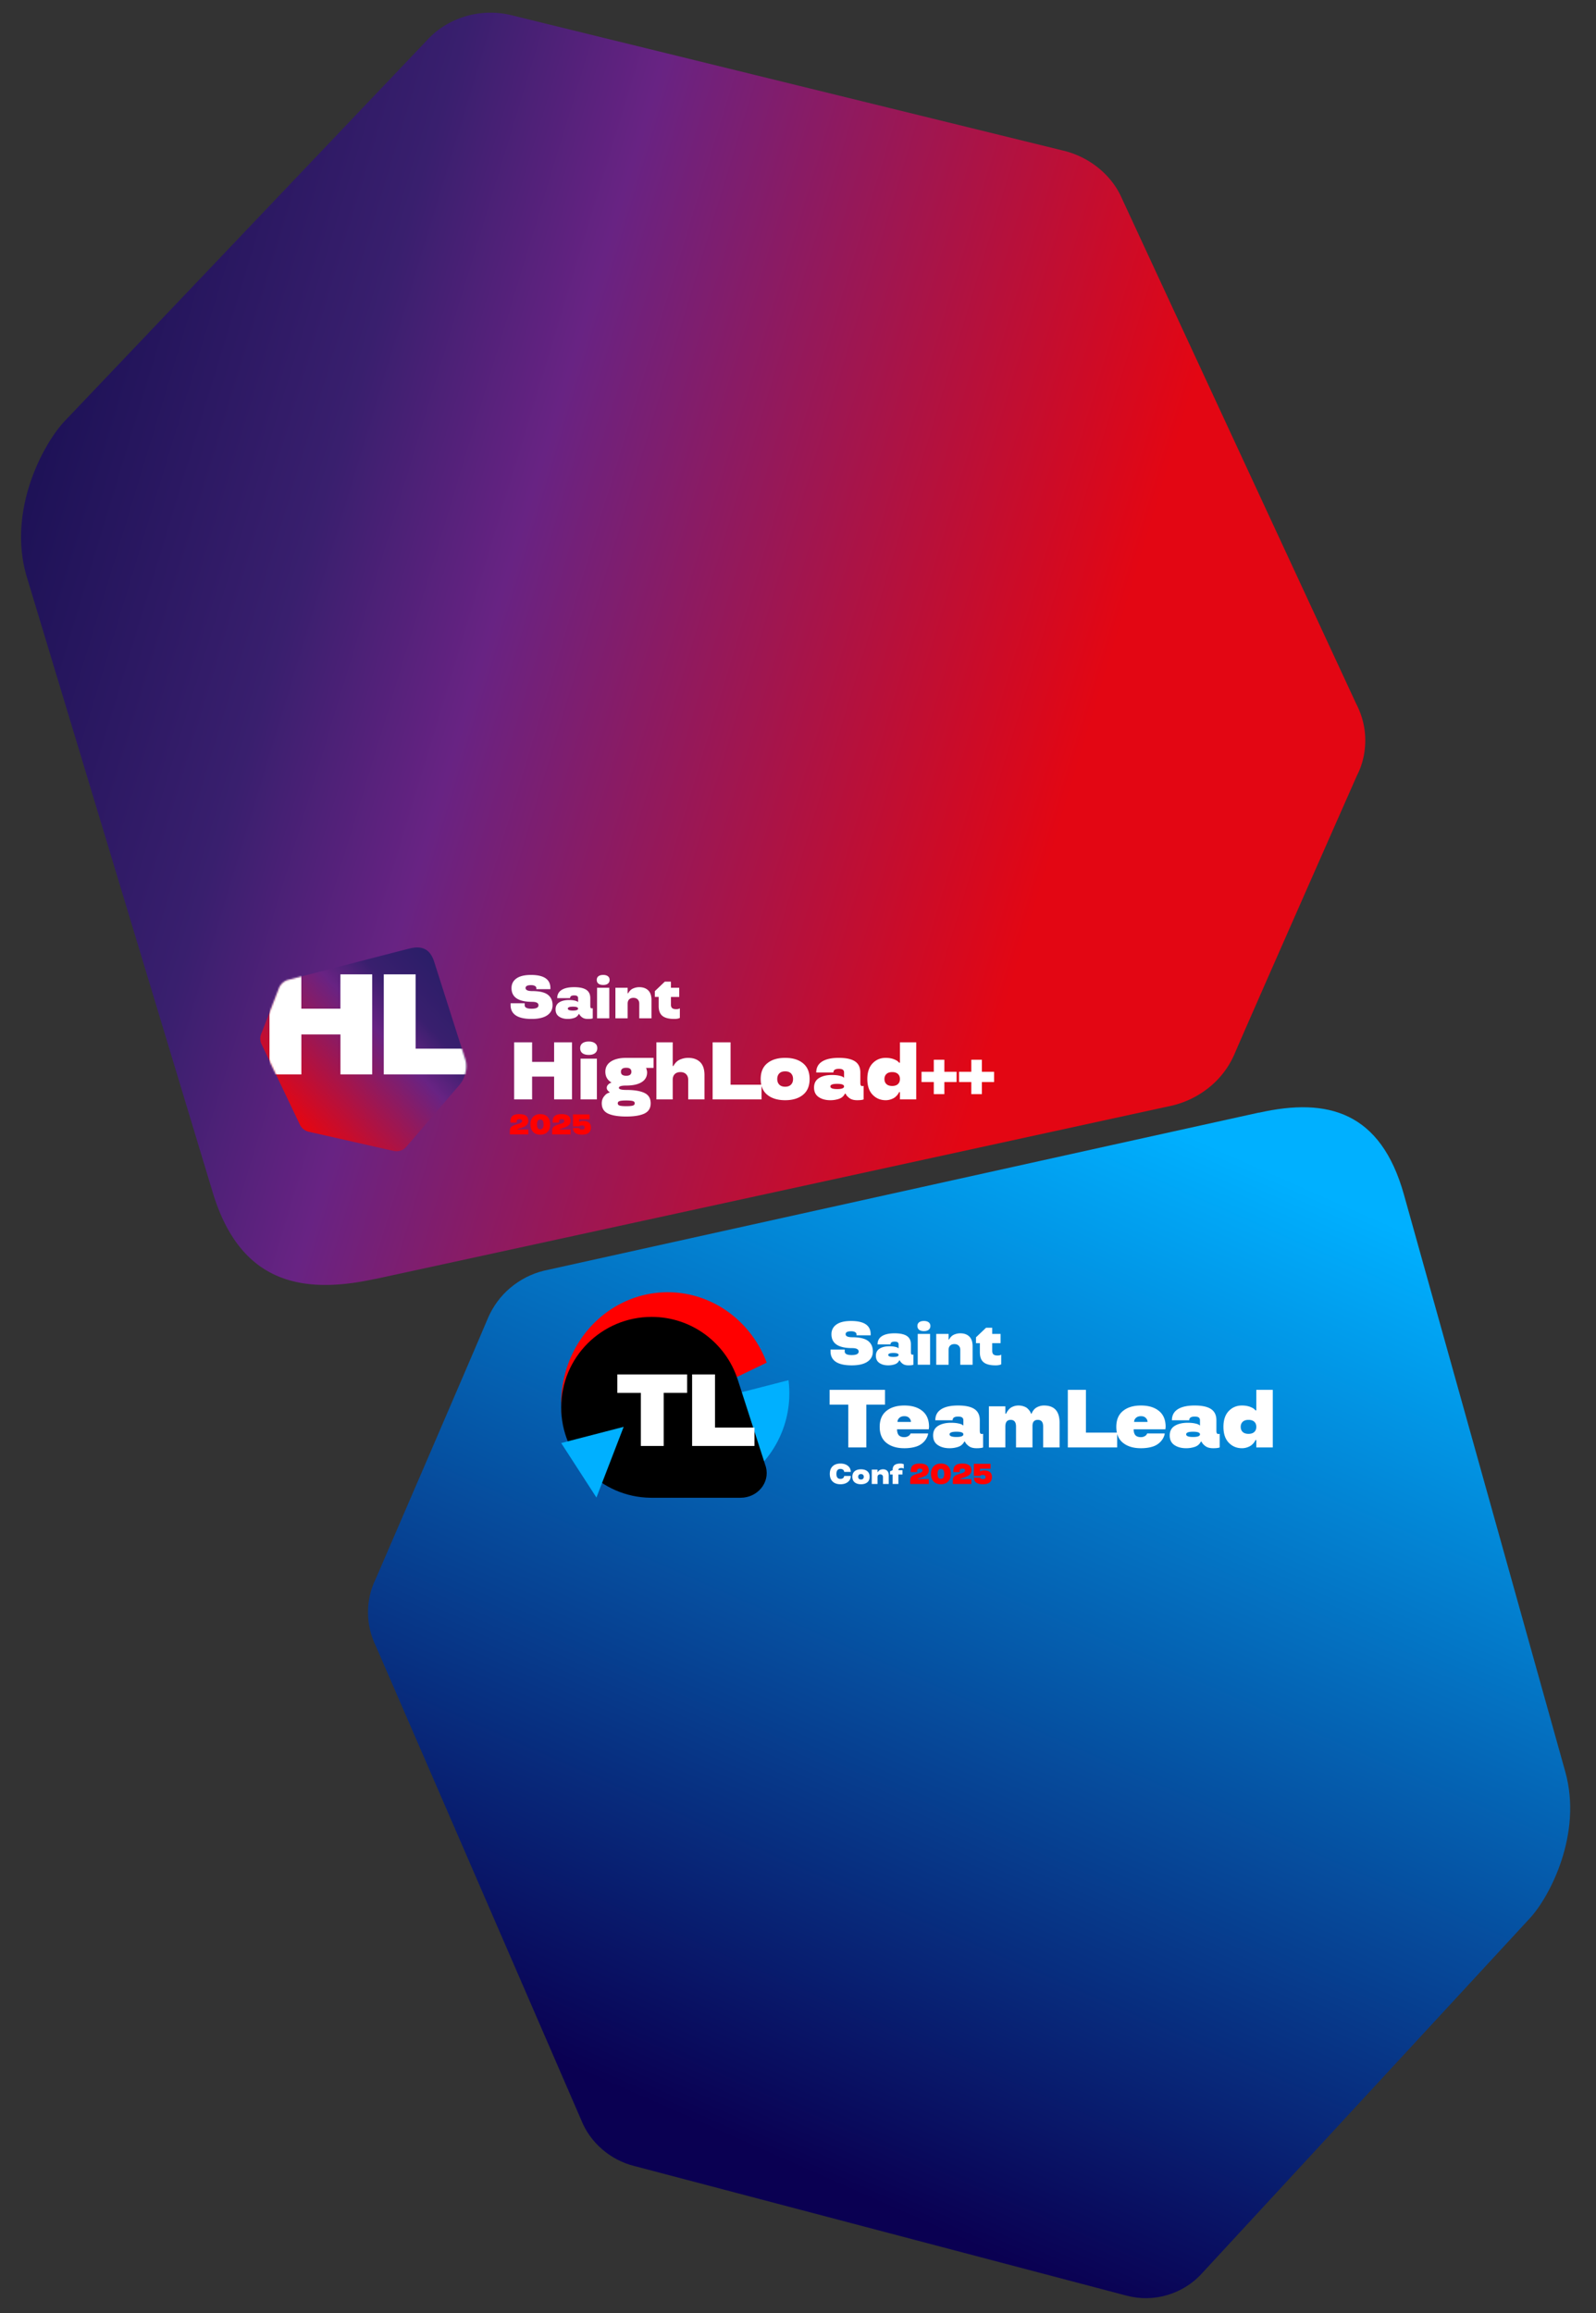
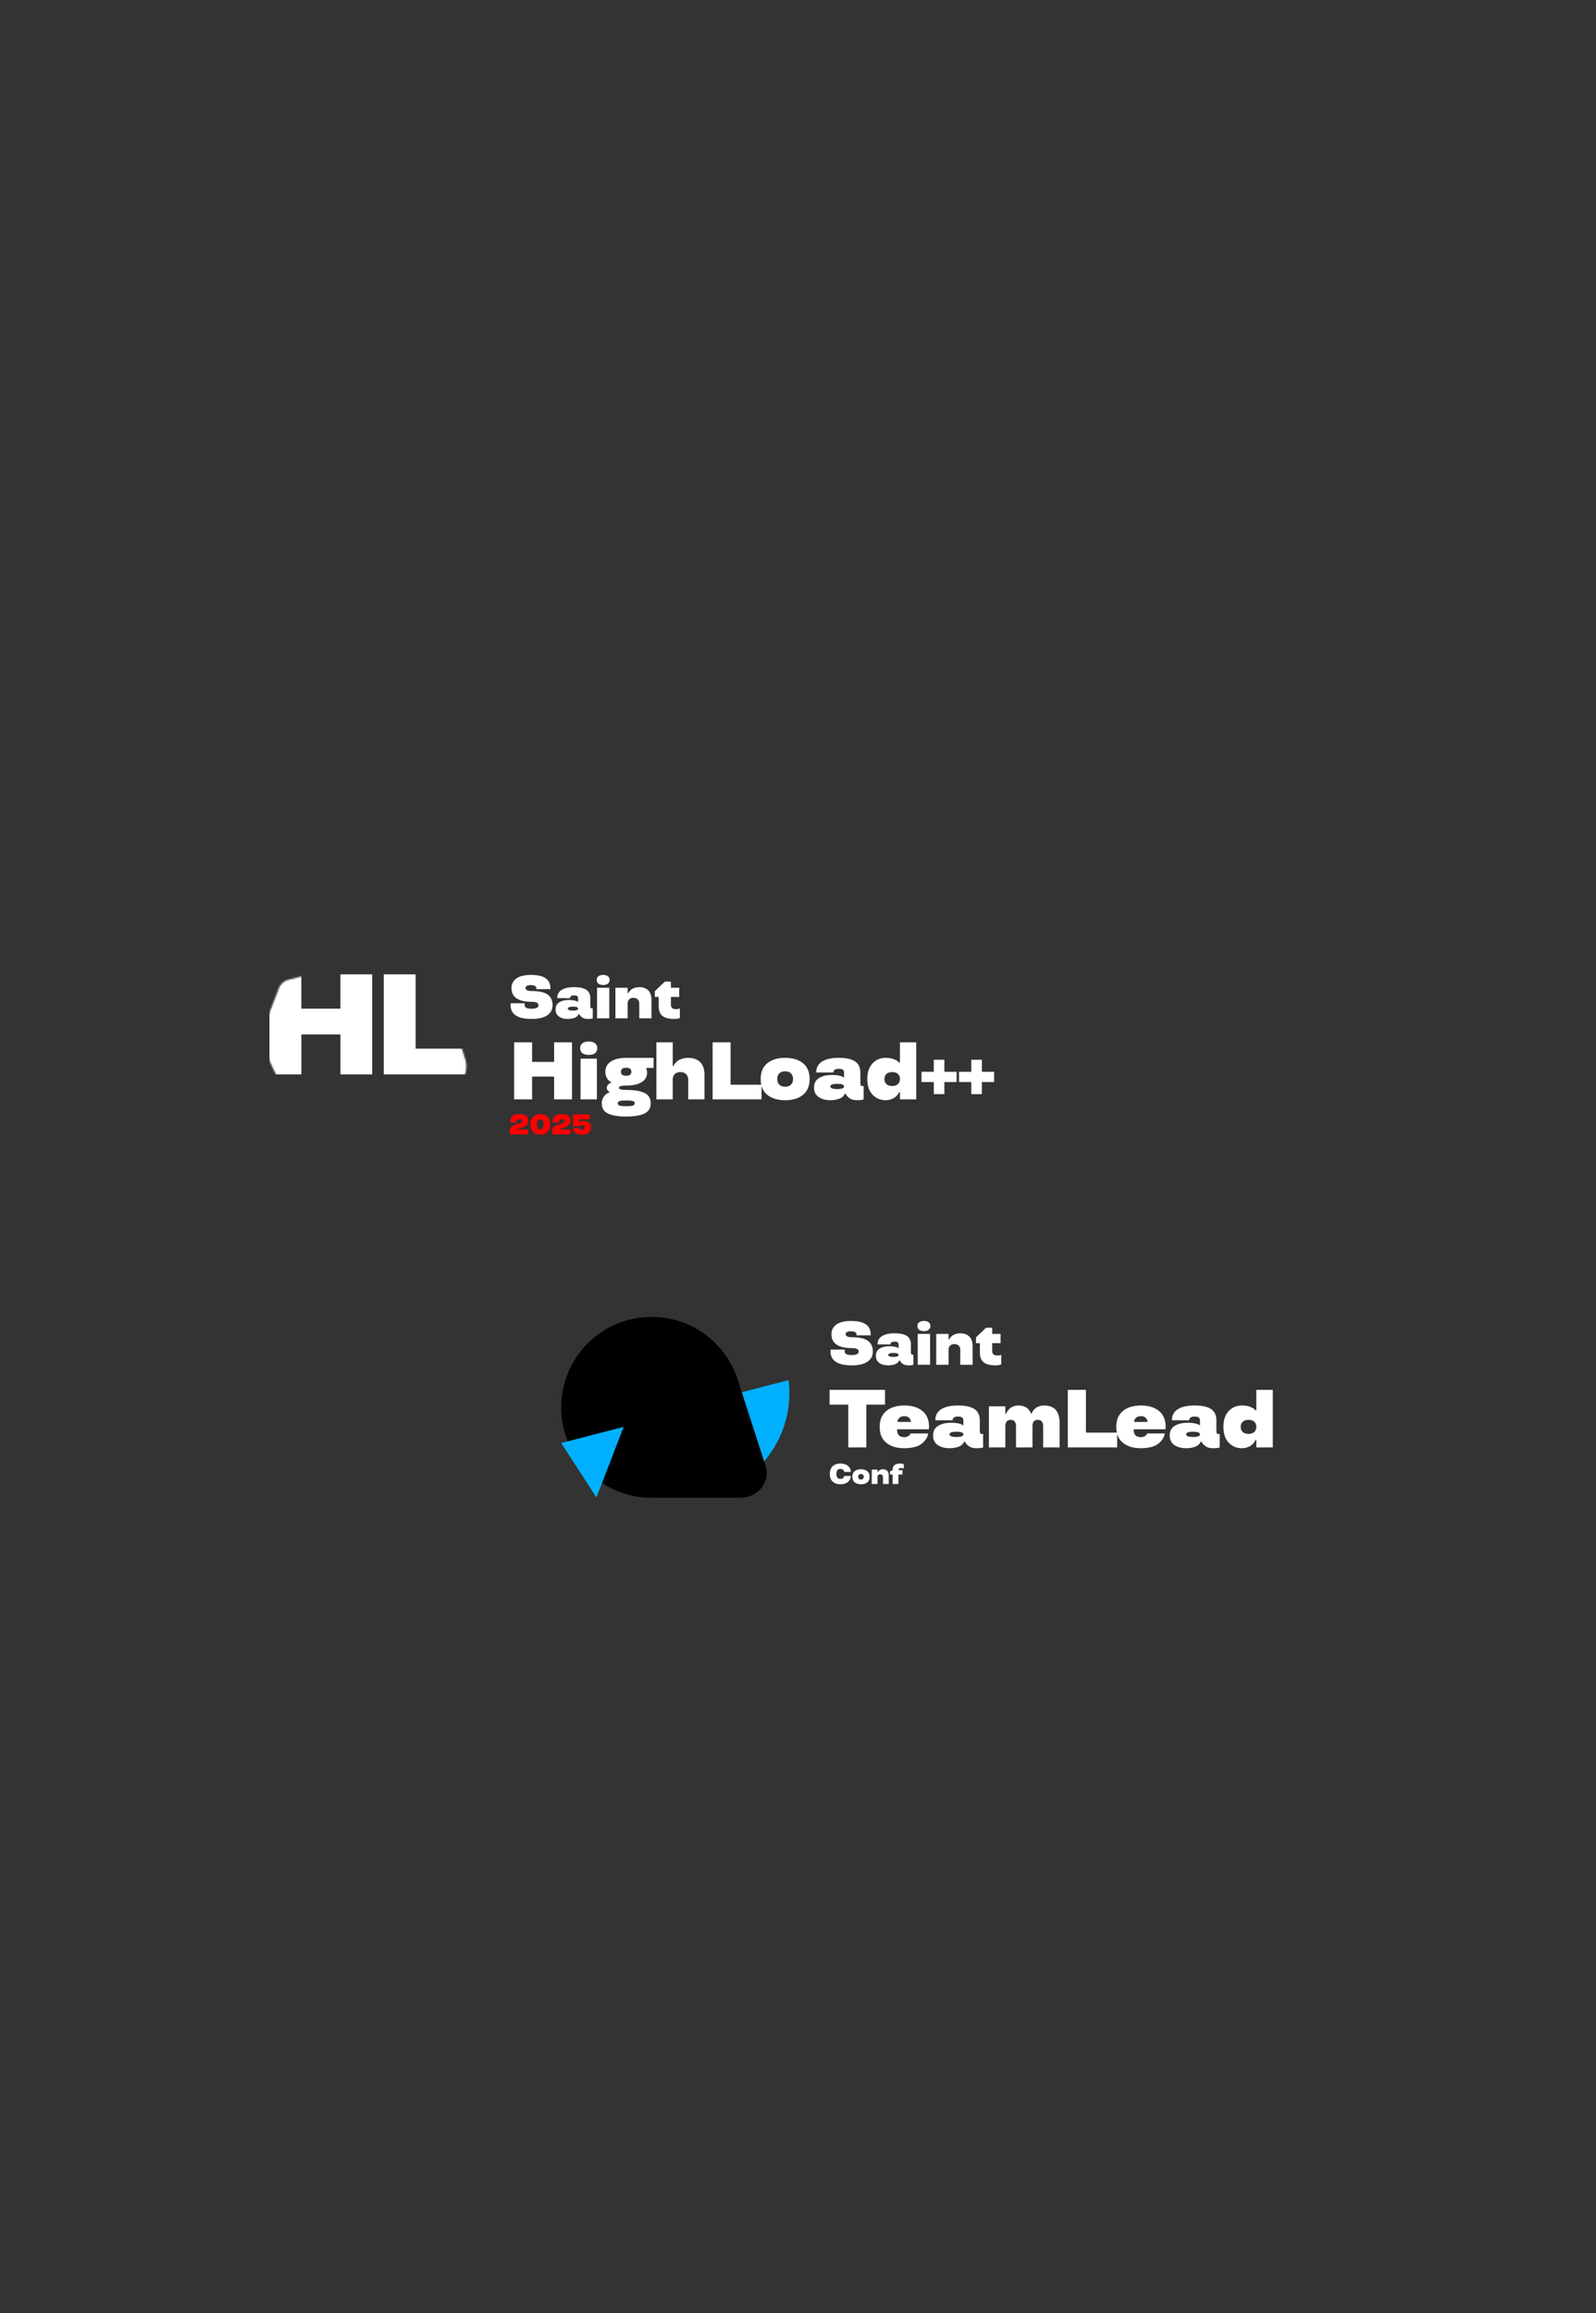
<svg xmlns="http://www.w3.org/2000/svg" width="1004" height="1455" fill="none">
  <rect width="100%" height="100%" fill="#333333" stroke="none" />
-   <path d="M236.21 804.518c72.417-15.625 476.541-103.723 501.225-109.07 8.67-2.08 16.581-6.038 23.4-11.574 6.818-5.536 12.053-12.508 15.524-20.304 8.877-20.798 70.003-159.294 77.296-175.804 3.612-7.017 5.297-14.862 5.196-22.757-.1-7.895-2.157-15.535-5.856-22.601L705.886 125.112c-3.198-7.517-8.37-14.16-14.881-19.448a55.869 55.869 0 00-22.433-10.992L322.172 9.67c-9.679-2.436-19.757-2.252-29.26.579-9.504 2.83-17.937 8.011-24.479 15.257L40.671 264.9c-13.4 14.173-36.371 56.397-23.75 98.22l116.861 386.863c16.779 55.556 54.037 65.103 102.103 54.526l.325.009z" fill="url(#paint0_linear_2011_575)" />
-   <path d="M791.907 699.892c-64.983 14.244-427.627 94.581-449.778 99.457-7.781 1.901-14.898 5.566-21.05 10.715-6.152 5.148-10.897 11.652-14.07 18.935-8.12 19.435-63.997 148.842-70.664 164.267-3.291 6.555-4.865 13.894-4.84 21.294.026 7.39 1.806 14.56 5.06 21.2l129.149 298.03c2.803 7.06 7.381 13.31 13.168 18.3 5.788 4.98 12.645 8.56 20 10.41l309.531 81.51c8.648 2.33 17.676 2.21 26.21-.39 8.534-2.6 16.129-7.4 22.047-14.16l205.938-223.02c12.117-13.2 33.035-52.63 22.075-91.88L883.192 751.533c-14.572-52.133-47.861-61.279-90.995-51.631l-.29-.01z" fill="url(#paint1_linear_2011_575)" />
  <path d="M346.244 621.585v.657h-8.846v-.657c0-.564-.294-1.014-.882-1.352-.576-.351-1.409-.526-2.498-.526-2.254 0-3.387.601-3.399 1.803 0 1.277 1.39 1.921 4.169 1.934 4.557 0 7.837.764 9.841 2.291 1.978 1.54 2.967 3.725 2.967 6.554 0 2.73-1.108 4.852-3.324 6.367-2.229 1.539-5.521 2.309-9.878 2.309-4.37 0-7.662-.732-9.878-2.197-2.204-1.477-3.306-3.637-3.306-6.479v-1.202h8.846v1.202c0 1.515 1.452 2.266 4.356 2.254 2.893 0 4.339-.726 4.339-2.179 0-1.439-1.346-2.159-4.038-2.159-8.601 0-12.914-2.874-12.939-8.62 0-2.592 1.039-4.626 3.117-6.104 2.078-1.464 5.121-2.197 9.127-2.197 8.15 0 12.226 2.767 12.226 8.301zm3.259 13.427c0-2.028.783-3.53 2.348-4.507 1.565-.964 3.605-1.446 6.122-1.446 1.264 0 2.391.107 3.38.319.952.201 1.578.426 1.878.676l.432.301v-2.46c0-.576-.188-1.008-.563-1.296-.363-.288-1.008-.432-1.935-.432-1.69 0-2.535.576-2.535 1.728h-8.094c0-2.266.908-3.982 2.723-5.146 1.828-1.177 4.463-1.765 7.906-1.765 3.456 0 6.016.557 7.681 1.671 1.665 1.114 2.498 2.861 2.498 5.24v4.807c0 .601.069 1.021.206 1.259.151.237.407.356.77.356l.564-.075v6.348c-.576.25-1.596.375-3.061.375-1.603 0-2.849-.356-3.737-1.07-.739-.576-1.252-1.139-1.54-1.69l-.113-.301h-.394c-.126.326-.357.683-.695 1.071a4.803 4.803 0 01-1.165.939c-.488.288-1.183.532-2.084.732-.889.213-1.853.319-2.892.319-2.241 0-4.088-.5-5.54-1.502-1.44-.989-2.16-2.473-2.16-4.451zm7.7-.544c0 .826 1.076 1.239 3.23 1.239 2.153 0 3.23-.413 3.23-1.239 0-.814-1.077-1.221-3.23-1.221-2.154 0-3.23.407-3.23 1.221zm18.396-13.109h7.699v19.231h-7.699v-19.231zm-.188-4.957c0-1.002.357-1.772 1.07-2.31.714-.539 1.715-.808 3.005-.808 1.239 0 2.216.276 2.93.826.713.539 1.07 1.303 1.07 2.292 0 1.014-.357 1.802-1.07 2.366-.714.551-1.691.826-2.93.826-1.29 0-2.291-.269-3.005-.807-.713-.551-1.07-1.346-1.07-2.385zm34.415 24.188h-7.681v-9.277c0-1.09-.326-1.96-.977-2.611-.651-.663-1.546-.995-2.685-.995-1.165 0-2.066.325-2.704.977-.626.638-.939 1.514-.939 2.629v9.277h-7.7v-19.231h7.7v3.456h.375c.088-.301.376-.751.864-1.352a6.465 6.465 0 011.239-1.146c.539-.363 1.24-.676 2.104-.939a9.296 9.296 0 012.723-.394c2.379 0 4.257.67 5.634 2.009 1.364 1.352 2.047 3.374 2.047 6.066v11.531zm4.536-7.7v-5.765h-2.422v-3.643l6.272-5.972h3.85v3.849h5.221v5.766h-5.221v4.732c0 1.089.269 1.859.807 2.31.539.438 1.371.657 2.498.657.914 0 1.578-.131 1.991-.394l.319-.113v6.01c-.926.438-2.097.651-3.512.638-3.405 0-5.89-.638-7.455-1.915-1.565-1.265-2.348-3.318-2.348-6.16zm-54.516 58.7h-11.267v-14.348h-13.847v14.348h-11.293v-35.907h11.293v12.32h13.847v-12.32h11.267v35.907zm5.373-25.641h10.266v25.641h-10.266v-25.641zm-.25-6.61c0-1.336.475-2.362 1.427-3.08.951-.718 2.287-1.077 4.006-1.077 1.653 0 2.955.367 3.906 1.102.952.718 1.428 1.736 1.428 3.055 0 1.352-.476 2.404-1.428 3.155-.951.734-2.253 1.102-3.906 1.102-1.719 0-3.055-.359-4.006-1.077-.952-.735-1.427-1.795-1.427-3.18zm15.839 14.823c0-2.737 1.168-4.874 3.505-6.41 2.337-1.536 5.551-2.304 9.64-2.304h17.178v6.335h-4.683c.418 1.152.626 2.079.626 2.78 0 2.704-1.152 4.766-3.455 6.185-2.321 1.419-5.542 2.128-9.666 2.128-3.071 0-4.615.476-4.632 1.427 0 .885 1.544 1.327 4.632 1.327 4.992 0 8.806.626 11.444 1.878 2.62 1.252 3.931 3.431 3.931 6.536 0 3.038-1.311 5.183-3.931 6.435-2.638 1.252-6.452 1.878-11.444 1.878-4.974 0-8.788-.618-11.443-1.853-2.637-1.252-3.956-3.405-3.956-6.46 0-1.603.426-2.98 1.277-4.132.835-1.135 1.661-1.878 2.479-2.228l1.227-.501v-.2c-.467-.217-.91-.61-1.327-1.177a2.388 2.388 0 01-.526-1.503c0-.667.242-1.285.726-1.853.484-.517.96-.893 1.427-1.126l.727-.251v-.2c-.301-.117-.735-.426-1.303-.927-.45-.4-.826-.818-1.126-1.252-.885-1.252-1.327-2.762-1.327-4.532zm17.227 21.334c.835-.25 1.252-.734 1.252-1.452s-.417-1.194-1.252-1.428c-.885-.233-2.245-.35-4.082-.35-1.869 0-3.23.117-4.081.35-.835.234-1.252.71-1.252 1.428s.417 1.202 1.252 1.452c.851.234 2.212.351 4.081.351 1.837 0 3.197-.117 4.082-.351zm-4.082-18.78c2.154 0 3.231-.843 3.231-2.529 0-1.669-1.077-2.504-3.231-2.504-2.22 0-3.33.835-3.33 2.504-.017.835.251 1.469.801 1.903.568.418 1.411.626 2.529.626zm49.217 14.874h-10.241v-12.37c0-1.452-.434-2.612-1.302-3.48-.868-.885-2.062-1.327-3.581-1.327-1.552 0-2.754.434-3.605 1.302-.835.851-1.252 2.02-1.252 3.505v12.37h-10.267v-35.907h10.267v14.874h.5c.117-.401.501-1.002 1.152-1.803a8.616 8.616 0 011.653-1.528c.718-.484 1.653-.901 2.804-1.252a12.421 12.421 0 013.631-.526c3.172 0 5.676.894 7.512 2.68 1.82 1.803 2.729 4.499 2.729 8.088v15.374zm16.415-9.24h19.481v9.24h-30.774v-35.907h11.293v26.667zm23.126 6.36c-2.788-2.253-4.182-5.567-4.182-9.94 0-4.374 1.394-7.688 4.182-9.941 2.771-2.254 6.51-3.381 11.218-3.381 4.69 0 8.421 1.127 11.192 3.381 2.788 2.253 4.182 5.567 4.182 9.941 0 4.373-1.394 7.687-4.182 9.94-2.771 2.254-6.502 3.381-11.192 3.381-4.708 0-8.447-1.127-11.218-3.381zm14.898-6.435c.852-.868 1.277-2.036 1.277-3.505 0-1.469-.425-2.646-1.277-3.531-.851-.868-2.078-1.302-3.68-1.302-1.62 0-2.855.434-3.706 1.302-.852.885-1.277 2.062-1.277 3.531 0 1.469.425 2.637 1.277 3.505.851.885 2.086 1.327 3.706 1.327 1.602 0 2.829-.442 3.68-1.327zm14.487 1.878c0-2.704 1.044-4.707 3.13-6.009 2.087-1.286 4.808-1.928 8.163-1.928 1.686 0 3.189.141 4.507.425 1.269.267 2.104.568 2.504.902l.576.4v-3.28c0-.768-.25-1.344-.751-1.728-.484-.384-1.344-.576-2.579-.576-2.254 0-3.38.768-3.38 2.304h-10.792c0-3.021 1.21-5.308 3.63-6.861 2.438-1.569 5.951-2.354 10.542-2.354 4.607 0 8.021.743 10.241 2.229 2.22 1.486 3.33 3.814 3.33 6.986v6.41c0 .801.092 1.361.276 1.678.2.317.542.476 1.027.476l.751-.101v8.464c-.768.334-2.129.501-4.082.501-2.136 0-3.797-.476-4.983-1.428-.985-.768-1.669-1.519-2.053-2.253l-.15-.401h-.526c-.167.434-.476.91-.926 1.427a6.357 6.357 0 01-1.553 1.252c-.651.384-1.577.71-2.779.977-1.185.284-2.471.426-3.856.426-2.988 0-5.451-.668-7.387-2.004-1.92-1.318-2.88-3.296-2.88-5.934zm10.267-.726c0 1.102 1.435 1.653 4.306 1.653 2.872 0 4.307-.551 4.307-1.653 0-1.085-1.435-1.628-4.307-1.628-2.871 0-4.306.543-4.306 1.628zm34.794 8.664c-3.289 0-6.035-1.152-8.238-3.456-2.204-2.303-3.306-5.592-3.306-9.865 0-4.274 1.102-7.562 3.306-9.866 2.203-2.304 4.949-3.456 8.238-3.456 1.803 0 3.422.251 4.857.752 1.419.534 2.379 1.051 2.88 1.552l.776.751h.451v-12.82h10.266v35.907h-10.266v-4.607h-.501a9.018 9.018 0 01-1.102 1.777 9.596 9.596 0 01-1.577 1.528c-.651.501-1.503.926-2.554 1.277-1.035.35-2.112.526-3.23.526zm.5-16.501c-.851.784-1.277 1.844-1.277 3.18 0 1.335.418 2.395 1.252 3.18.835.784 2.045 1.176 3.631 1.176 1.553 0 2.746-.383 3.581-1.151.851-.785 1.277-1.853 1.277-3.205 0-1.369-.426-2.438-1.277-3.206-.851-.767-2.045-1.151-3.581-1.151-1.569 0-2.771.392-3.606 1.177zm36.422 5.083v7.587h-6.66v-7.587h-7.713v-6.461h7.713v-7.587h6.66v7.587h7.687v6.461h-7.687zm23.601 0v7.587h-6.66v-7.587h-7.712v-6.461h7.712v-7.587h6.66v7.587h7.688v6.461h-7.688z" fill="#fff" />
  <path d="M332.329 713.59h-11.577v-2.515c0-.59.137-1.113.412-1.569a3.172 3.172 0 011.113-1.113c.8-.479 1.84-.894 3.12-1.245.368-.099.678-.187.929-.263a8.21 8.21 0 00.806-.306c.286-.123.514-.249.684-.377a1.68 1.68 0 00.42-.465c.111-.181.167-.376.167-.587 0-.753-.561-1.13-1.683-1.13-1.127 0-1.691.496-1.691 1.49v.666h-3.953v-.666c0-1.625.462-2.811 1.385-3.559.917-.736 2.334-1.104 4.251-1.104 1.898 0 3.312.354 4.241 1.061.929.707 1.394 1.787 1.394 3.242 0 .812-.24 1.528-.719 2.147a4.695 4.695 0 01-1.762 1.411c-.654.304-1.337.573-2.05.807-.602.192-1.186.376-1.753.552-.485.158-.727.315-.727.473h6.993v3.05zm12.117-11.008c1.092 1.163 1.639 2.738 1.639 4.724 0 1.992-.547 3.564-1.639 4.715-1.093 1.163-2.612 1.744-4.557 1.744-1.94 0-3.456-.581-4.549-1.744-1.098-1.163-1.648-2.734-1.648-4.715 0-1.98.55-3.555 1.648-4.724 1.098-1.156 2.615-1.735 4.549-1.735 1.945 0 3.464.579 4.557 1.735zm-4.557 1.622c-1.379 0-2.069 1.034-2.069 3.102 0 2.074.69 3.111 2.069 3.111 1.373 0 2.059-1.037 2.059-3.111 0-2.068-.686-3.102-2.059-3.102zm19.022 9.386h-11.577v-2.515c0-.59.137-1.113.412-1.569a3.156 3.156 0 011.113-1.113c.8-.479 1.84-.894 3.12-1.245.368-.099.678-.187.929-.263a8.21 8.21 0 00.806-.306c.286-.123.514-.249.684-.377a1.68 1.68 0 00.42-.465c.111-.181.167-.376.167-.587 0-.753-.561-1.13-1.683-1.13-1.127 0-1.691.496-1.691 1.49v.666h-3.953v-.666c0-1.625.462-2.811 1.385-3.559.917-.736 2.334-1.104 4.25-1.104 1.899 0 3.313.354 4.242 1.061.929.707 1.394 1.787 1.394 3.242 0 .812-.24 1.528-.719 2.147a4.703 4.703 0 01-1.762 1.411c-.654.304-1.338.573-2.05.807-.602.192-1.186.376-1.753.552-.485.158-.728.315-.728.473h6.994v3.05zm8.059-8.44c1.484 0 2.65.336 3.497 1.008.841.678 1.262 1.712 1.262 3.102 0 1.479-.476 2.6-1.429 3.366-.946.759-2.349 1.139-4.206 1.139-1.841 0-3.24-.356-4.198-1.069-.959-.713-1.438-1.732-1.438-3.059h3.944c-.006.012-.006.044 0 .097a.938.938 0 00.351.491c.298.21.745.315 1.341.315.566 0 .99-.105 1.27-.315.281-.217.418-.538.412-.965 0-.432-.149-.759-.447-.981-.298-.228-.71-.342-1.235-.342-.567 0-.982.07-1.245.21-.228.123-.362.237-.403.342l-.044.079h-3.944v-7.546h10.412v3.059h-6.573v1.613h.088c.052-.047.131-.097.236-.149.1-.059.374-.141.824-.246.462-.099.97-.149 1.525-.149z" fill="red" />
-   <path d="M257.266 596.75c-10.981 2.815-72.256 18.671-75.999 19.634a8.823 8.823 0 00-3.519 1.951 8.735 8.735 0 00-2.281 3.309c-1.264 3.359-9.989 25.735-11.03 28.402-.521 1.136-.744 2.396-.694 3.655.049 1.26.396 2.47.991 3.581l23.821 49.987a8.059 8.059 0 002.355 3.038 8.366 8.366 0 003.47 1.655l53.219 12.027a8.06 8.06 0 004.461-.222 8.095 8.095 0 003.669-2.544l33.711-39.219c1.983-2.321 5.304-9.162 3.197-15.781l-19.507-61.224c-2.801-8.793-8.527-10.151-15.815-8.249h-.049z" fill="url(#paint2_linear_2011_575)" />
  <mask id="a" style="mask-type:luminance" maskUnits="userSpaceOnUse" x="163" y="596" width="131" height="129">
    <path d="M257.266 596.75c-10.981 2.815-72.255 18.671-75.998 19.634a8.82 8.82 0 00-3.52 1.951 8.733 8.733 0 00-2.28 3.309c-1.265 3.359-9.99 25.735-11.031 28.402-.52 1.136-.744 2.396-.694 3.655.05 1.26.397 2.47.992 3.581l23.82 49.987a8.079 8.079 0 002.355 3.038 8.366 8.366 0 003.47 1.655l53.219 12.027a8.065 8.065 0 004.462-.222 8.087 8.087 0 003.668-2.544l33.711-39.219c1.983-2.321 5.305-9.162 3.198-15.781l-19.508-61.224c-2.801-8.793-8.527-10.151-15.814-8.249h-.05z" fill="#fff" />
  </mask>
  <g mask="url(#a)" fill="#fff">
    <path d="M234.175 675.857h-19.998v-25.148h-24.581v25.148h-20.075v-62.934h20.049v21.585h24.582v-21.585h19.997v62.934h.026zm27.299-16.201h34.592v16.201h-54.641v-62.934h20.049v46.733z" />
  </g>
  <path d="M547.717 839.334v.663h-8.92v-.663c0-.568-.297-1.023-.89-1.364-.581-.353-1.421-.53-2.519-.53-2.273 0-3.416.606-3.428 1.818 0 1.288 1.401 1.938 4.204 1.951 4.596 0 7.904.77 9.924 2.31 1.995 1.553 2.993 3.757 2.993 6.61 0 2.752-1.118 4.893-3.353 6.42-2.247 1.553-5.568 2.33-9.961 2.33-4.407 0-7.727-.739-9.962-2.216-2.222-1.49-3.333-3.668-3.333-6.534v-1.212h8.92v1.212c0 1.528 1.464 2.285 4.393 2.273 2.917 0 4.375-.733 4.375-2.197 0-1.452-1.357-2.178-4.071-2.178-8.674 0-13.024-2.898-13.049-8.693 0-2.614 1.048-4.665 3.144-6.155 2.095-1.477 5.163-2.216 9.204-2.216 8.219 0 12.329 2.79 12.329 8.371zm3.287 13.541c0-2.045.789-3.56 2.367-4.545 1.579-.972 3.637-1.458 6.174-1.458 1.276 0 2.412.107 3.409.322.96.202 1.591.429 1.894.681l.436.303v-2.481c0-.58-.19-1.016-.568-1.306-.367-.291-1.017-.436-1.951-.436-1.705 0-2.557.581-2.557 1.742h-8.162c0-2.285.915-4.015 2.746-5.189 1.843-1.187 4.501-1.78 7.973-1.78 3.485 0 6.067.562 7.746 1.685 1.679 1.124 2.519 2.885 2.519 5.284v4.849c0 .606.069 1.029.208 1.269.152.239.41.359.777.359l.568-.075v6.401c-.581.253-1.61.379-3.087.379-1.616 0-2.873-.36-3.769-1.08-.745-.581-1.263-1.149-1.553-1.704l-.114-.303h-.397c-.127.328-.36.688-.701 1.079-.328.366-.72.682-1.174.947-.493.291-1.194.537-2.103.739-.896.214-1.868.322-2.916.322-2.26 0-4.122-.505-5.587-1.515-1.452-.998-2.178-2.494-2.178-4.489zm7.765-.549c0 .833 1.086 1.25 3.257 1.25 2.172 0 3.258-.417 3.258-1.25 0-.821-1.086-1.231-3.258-1.231-2.171 0-3.257.41-3.257 1.231zm18.552-13.219h7.764V858.5h-7.764v-19.393zm-.19-5c0-1.01.36-1.787 1.08-2.33.719-.543 1.729-.814 3.03-.814 1.25 0 2.235.278 2.954.833.72.543 1.08 1.313 1.08 2.311 0 1.023-.36 1.818-1.08 2.386-.719.556-1.704.833-2.954.833-1.301 0-2.311-.271-3.03-.814-.72-.555-1.08-1.357-1.08-2.405zm34.707 24.393h-7.746v-9.356c0-1.098-.329-1.976-.985-2.632-.657-.669-1.559-1.004-2.708-1.004-1.175 0-2.084.328-2.728.985-.631.644-.947 1.528-.947 2.651v9.356h-7.764v-19.393h7.764v3.484h.379c.089-.303.379-.757.871-1.363a6.481 6.481 0 011.25-1.155c.543-.367 1.25-.682 2.122-.947a9.348 9.348 0 012.746-.398c2.399 0 4.292.675 5.681 2.026 1.377 1.364 2.065 3.403 2.065 6.118V858.5zm4.575-7.765v-5.814h-2.444v-3.674l6.326-6.023h3.882v3.883h5.265v5.814h-5.265v4.772c0 1.099.272 1.875.815 2.33.543.442 1.382.663 2.519.663.921 0 1.591-.133 2.007-.398l.322-.114v6.061c-.934.442-2.115.656-3.541.644-3.435 0-5.941-.644-7.519-1.932-1.578-1.275-2.367-3.346-2.367-6.212zm-82.78 32.872h-11.742v-9.318h34.847v9.318h-11.742V910.5h-11.363v-26.893zm50.795 13.964l-.151 1.54h-19.974c.033 1.701.412 2.947 1.136 3.738.741.791 1.894 1.187 3.459 1.187.859 0 1.625-.186 2.298-.556.674-.37 1.12-.774 1.339-1.212l.303-.556h11.009c0 .421-.151 1.027-.454 1.819a10.508 10.508 0 01-2.601 3.813 11.086 11.086 0 01-2.727 1.919c-.994.505-2.256.917-3.788 1.237-1.65.337-3.443.505-5.379.505-4.713 0-8.476-1.128-11.287-3.384-2.812-2.256-4.217-5.606-4.217-10.05 0-4.411 1.405-7.752 4.217-10.025 2.794-2.272 6.565-3.409 11.313-3.409 4.73 0 8.493 1.137 11.287 3.409 2.811 2.273 4.217 5.614 4.217 10.025zm-15.53-6.717c-1.313 0-2.356.354-3.131 1.061-.774.707-1.161 1.557-1.161 2.55h8.434c0-.943-.371-1.784-1.111-2.525-.724-.724-1.734-1.086-3.031-1.086zM586.993 903c0-2.727 1.052-4.747 3.156-6.06 2.105-1.296 4.849-1.945 8.232-1.945 1.701 0 3.216.144 4.546.43 1.279.269 2.121.572 2.525.909l.581.404v-3.308c0-.775-.253-1.355-.758-1.743-.488-.387-1.355-.58-2.601-.58-2.273 0-3.409.774-3.409 2.323h-10.883c0-3.047 1.22-5.354 3.661-6.919 2.458-1.583 6.002-2.374 10.631-2.374 4.646 0 8.089.749 10.328 2.248 2.239 1.498 3.358 3.846 3.358 7.045v6.464c0 .808.093 1.372.278 1.692.202.32.547.48 1.036.48l.757-.101v8.535c-.774.337-2.146.505-4.116.505-2.155 0-3.83-.48-5.025-1.439-.993-.775-1.683-1.532-2.071-2.273l-.151-.404h-.53c-.169.438-.48.917-.935 1.439a6.421 6.421 0 01-1.565 1.263c-.657.387-1.591.715-2.803.985-1.196.286-2.492.429-3.889.429-3.013 0-5.497-.673-7.449-2.02-1.936-1.33-2.904-3.325-2.904-5.985zm10.353-.732c0 1.111 1.448 1.667 4.343 1.667 2.896 0 4.344-.556 4.344-1.667 0-1.094-1.448-1.641-4.344-1.641-2.895 0-4.343.547-4.343 1.641zm69.204 8.232h-10.328v-13.131c0-2.794-1.12-4.192-3.359-4.192s-3.358 1.271-3.358 3.813v13.51h-10.353v-13.131c0-2.794-1.12-4.192-3.359-4.192s-3.358 1.398-3.358 4.192V910.5h-10.353v-25.858h10.353v4.647h.505c.118-.438.454-1.044 1.01-1.819a8.668 8.668 0 011.389-1.54c.555-.488 1.321-.909 2.298-1.263a8.912 8.912 0 013.055-.53c1.162 0 2.247.177 3.258.53 1.026.337 1.818.766 2.373 1.288 1.061 1.01 1.759 1.953 2.096 2.829l.152.505h.404c.151-.556.454-1.162.909-1.819.336-.521.799-1.035 1.389-1.54.606-.488 1.397-.909 2.373-1.263a8.997 8.997 0 013.081-.53c6.549 0 9.823 3.62 9.823 10.858V910.5zm16.579-9.318h19.646v9.318h-31.034v-36.211h11.388v26.893zm50.139-3.611l-.152 1.54h-19.974c.034 1.701.413 2.947 1.137 3.738.74.791 1.894 1.187 3.459 1.187.859 0 1.625-.186 2.298-.556.673-.37 1.12-.774 1.338-1.212l.303-.556h11.01c0 .421-.151 1.027-.454 1.819a10.508 10.508 0 01-2.601 3.813 11.086 11.086 0 01-2.727 1.919c-.994.505-2.256.917-3.788 1.237-1.65.337-3.443.505-5.379.505-4.714 0-8.476-1.128-11.287-3.384-2.812-2.256-4.217-5.606-4.217-10.05 0-4.411 1.405-7.752 4.217-10.025 2.794-2.272 6.565-3.409 11.312-3.409 4.731 0 8.493 1.137 11.288 3.409 2.811 2.273 4.217 5.614 4.217 10.025zm-15.53-6.717c-1.313 0-2.357.354-3.131 1.061-.774.707-1.162 1.557-1.162 2.55h8.434c0-.943-.37-1.784-1.111-2.525-.724-.724-1.734-1.086-3.03-1.086zM735.833 903c0-2.727 1.052-4.747 3.156-6.06 2.104-1.296 4.848-1.945 8.232-1.945 1.7 0 3.215.144 4.545.43 1.28.269 2.122.572 2.526.909l.58.404v-3.308c0-.775-.252-1.355-.757-1.743-.488-.387-1.355-.58-2.601-.58-2.273 0-3.409.774-3.409 2.323h-10.884c0-3.047 1.221-5.354 3.662-6.919 2.458-1.583 6.001-2.374 10.631-2.374 4.646 0 8.089.749 10.328 2.248 2.239 1.498 3.358 3.846 3.358 7.045v6.464c0 .808.093 1.372.278 1.692.202.32.547.48 1.035.48l.758-.101v8.535c-.774.337-2.146.505-4.116.505-2.155 0-3.83-.48-5.025-1.439-.993-.775-1.684-1.532-2.071-2.273l-.151-.404h-.531c-.168.438-.479.917-.934 1.439-.438.489-.96.909-1.566 1.263-.656.387-1.59.715-2.803.985-1.195.286-2.491.429-3.888.429-3.014 0-5.497-.673-7.45-2.02-1.936-1.33-2.903-3.325-2.903-5.985zm10.353-.732c0 1.111 1.447 1.667 4.343 1.667s4.343-.556 4.343-1.667c0-1.094-1.447-1.641-4.343-1.641s-4.343.547-4.343 1.641zm35.089 8.737c-3.317 0-6.086-1.162-8.308-3.485-2.222-2.323-3.334-5.639-3.334-9.949s1.112-7.626 3.334-9.949c2.222-2.323 4.991-3.485 8.308-3.485 1.818 0 3.451.253 4.898.758 1.431.538 2.399 1.06 2.904 1.565l.783.758h.455v-12.929h10.353V910.5h-10.353v-4.646h-.505a9.174 9.174 0 01-1.111 1.793 9.751 9.751 0 01-1.591 1.54c-.657.505-1.515.934-2.576 1.288-1.044.353-2.13.53-3.257.53zm.505-16.641c-.859.791-1.288 1.86-1.288 3.207 0 1.347.421 2.416 1.262 3.207.842.791 2.063 1.187 3.662 1.187 1.565 0 2.769-.387 3.611-1.162.858-.791 1.288-1.868 1.288-3.232 0-1.38-.43-2.458-1.288-3.232-.859-.774-2.062-1.162-3.611-1.162-1.583 0-2.795.396-3.636 1.187zm-257.985 37.598c-1.191-1.137-1.786-2.737-1.786-4.799 0-2.068.595-3.671 1.786-4.808 1.19-1.137 2.822-1.706 4.896-1.706 1.944 0 3.515.484 4.711 1.45 1.19.96 1.785 2.227 1.785 3.8h-4.127c0-.159-.056-.377-.168-.654a1.93 1.93 0 00-.363-.574c-.171-.177-.418-.327-.742-.451a3.046 3.046 0 00-1.096-.186c-1.679 0-2.519 1.043-2.519 3.129 0 2.092.84 3.138 2.519 3.138.418 0 .787-.062 1.105-.186.324-.124.568-.283.733-.477.313-.354.483-.696.513-1.025l.018-.177h4.127c0 1.567-.595 2.831-1.785 3.791-1.196.967-2.767 1.45-4.711 1.45-2.068 0-3.7-.572-4.896-1.715zm13.872.522c-.984-.796-1.476-1.965-1.476-3.509 0-1.544.492-2.713 1.476-3.509.978-.795 2.298-1.193 3.959-1.193 1.656 0 2.973.398 3.951 1.193.984.796 1.476 1.965 1.476 3.509 0 1.544-.492 2.713-1.476 3.509-.978.795-2.295 1.193-3.951 1.193-1.661 0-2.981-.398-3.959-1.193zm5.258-2.272c.301-.306.451-.719.451-1.237 0-.519-.15-.934-.451-1.246-.3-.307-.733-.46-1.299-.46-.571 0-1.007.153-1.308.46-.3.312-.451.727-.451 1.246 0 .518.151.931.451 1.237.301.313.737.469 1.308.469.566 0 .999-.156 1.299-.469zm16.152 3.288h-3.614v-4.366c0-.513-.153-.922-.46-1.229-.306-.312-.728-.468-1.264-.468-.548 0-.972.153-1.272.46-.295.3-.442.713-.442 1.237v4.366h-3.624v-9.05h3.624v1.626h.176c.042-.141.177-.354.407-.636a3 3 0 01.583-.539c.254-.171.584-.319.99-.442a4.373 4.373 0 011.282-.186c1.119 0 2.003.315 2.651.946.642.636.963 1.588.963 2.854v5.427zm8.631-8.688v2.713h-2.545v5.975h-3.624v-5.975h-1.643v-1.988l1.643-.725v-.221c0-1.343.395-2.336 1.185-2.978.795-.642 2.03-.964 3.703-.964.377 0 .739.036 1.087.106.354.065.619.139.795.221l.221.124v2.731c-.412-.253-.895-.38-1.449-.38-1.279 0-1.918.43-1.918 1.29v.071h2.545z" fill="#fff" />
-   <path d="M584.263 933.5h-11.675v-2.537c0-.595.139-1.122.416-1.582a3.198 3.198 0 011.122-1.122c.807-.483 1.856-.901 3.146-1.255.372-.1.684-.189.937-.265.259-.083.53-.186.813-.309.289-.124.519-.251.69-.381.171-.129.312-.285.424-.468.112-.183.168-.38.168-.592 0-.76-.566-1.14-1.697-1.14-1.137 0-1.706.501-1.706 1.502v.672h-3.986v-.672c0-1.638.466-2.834 1.397-3.588.925-.742 2.353-1.114 4.286-1.114 1.915 0 3.341.357 4.278 1.07.937.713 1.405 1.803 1.405 3.27a3.44 3.44 0 01-.725 2.165 4.743 4.743 0 01-1.776 1.423c-.66.307-1.35.578-2.068.813-.607.195-1.196.38-1.768.557-.489.159-.734.318-.734.477h7.053v3.076zm12.219-11.101c1.102 1.173 1.653 2.761 1.653 4.764 0 2.009-.551 3.594-1.653 4.755-1.101 1.173-2.633 1.759-4.595 1.759-1.957 0-3.486-.586-4.587-1.759-1.108-1.173-1.662-2.758-1.662-4.755 0-1.997.554-3.585 1.662-4.764 1.107-1.166 2.636-1.75 4.587-1.75 1.962 0 3.494.584 4.595 1.75zm-4.595 1.635c-1.391 0-2.086 1.043-2.086 3.129 0 2.092.695 3.138 2.086 3.138 1.384 0 2.077-1.046 2.077-3.138 0-2.086-.693-3.129-2.077-3.129zm19.183 9.466h-11.675v-2.537c0-.595.139-1.122.416-1.582a3.198 3.198 0 011.122-1.122c.807-.483 1.856-.901 3.146-1.255.372-.1.684-.189.937-.265.259-.083.53-.186.813-.309.289-.124.519-.251.69-.381.171-.129.312-.285.424-.468.112-.183.168-.38.168-.592 0-.76-.566-1.14-1.697-1.14-1.137 0-1.706.501-1.706 1.502v.672h-3.986v-.672c0-1.638.466-2.834 1.397-3.588.925-.742 2.353-1.114 4.286-1.114 1.915 0 3.341.357 4.278 1.07.937.713 1.405 1.803 1.405 3.27a3.44 3.44 0 01-.725 2.165 4.743 4.743 0 01-1.776 1.423c-.66.307-1.349.578-2.068.813-.607.195-1.196.38-1.768.557-.489.159-.734.318-.734.477h7.053v3.076zm8.127-8.511c1.497 0 2.673.339 3.527 1.016.848.684 1.273 1.727 1.273 3.129 0 1.491-.481 2.622-1.441 3.394-.955.766-2.369 1.149-4.242 1.149-1.856 0-3.267-.36-4.234-1.078-.966-.719-1.449-1.747-1.449-3.085h3.977c-.006.012-.006.044 0 .097.012.053.047.13.106.23.059.094.141.183.247.265.301.212.752.318 1.353.318.571 0 .998-.106 1.281-.318.283-.218.421-.542.416-.972 0-.436-.151-.766-.451-.99-.301-.23-.716-.345-1.246-.345-.572 0-.99.071-1.255.213-.23.123-.366.238-.407.344l-.044.08h-3.977v-7.61h10.499v3.085h-6.628v1.626h.088c.053-.047.133-.097.239-.15.1-.059.377-.142.831-.248.465-.1.978-.15 1.537-.15zM420.822 812.885c-10.944-.134-21.754 2.535-31.485 7.774-9.731 5.239-18.085 12.889-24.331 22.279-6.246 9.39-10.193 20.234-11.497 31.583a72.965 72.965 0 00.582 20.712c.751 4.357 18.606-6.87 20.145-2.711l24.89 4.767 83.195-40.121c-4.873-12.929-13.326-24.047-24.28-31.934-10.953-7.888-23.91-12.187-37.219-12.349z" fill="red" />
-   <path d="M410.132 890.295l-37.458 17.781c7.389 13.408 19.252 23.83 33.542 29.468a66.337 66.337 0 0044.732 1.412c14.621-4.724 27.124-14.377 35.354-27.292a65.358 65.358 0 009.72-43.448l-85.89 22.079z" fill="#00B0FF" />
+   <path d="M410.132 890.295l-37.458 17.781c7.389 13.408 19.252 23.83 33.542 29.468a66.337 66.337 0 0044.732 1.412c14.621-4.724 27.124-14.377 35.354-27.292a65.358 65.358 0 009.72-43.448z" fill="#00B0FF" />
  <path d="M409.919 828.395c25.187 0 46.55 16.369 54.033 39.049l.01-.005 17.876 55.448c2.546 9.81-5.301 19.282-15.976 19.282h-55.943l-.735-.005c-31.079-.394-56.152-25.71-56.152-56.883 0-31.417 25.469-56.886 56.887-56.886z" fill="#000" />
  <path d="M353.032 907.746l22.169 34.284 17.135-44.475-39.304 10.191z" fill="#00B0FF" />
-   <path d="M403.128 876.189h-14.774v-11.593h43.907v11.573h-14.753v33.419h-14.38v-33.399zm46.653 21.831H474.6v11.568h-39.203v-44.992h14.384v33.424z" fill="#fff" />
  <defs>
    <linearGradient id="paint0_linear_2011_575" x1="-111.473" y1="611.878" x2="606.845" y2="829.962" gradientUnits="userSpaceOnUse">
      <stop stop-color="#180F52" />
      <stop offset=".285" stop-color="#391F6E" />
      <stop offset=".452" stop-color="#682383" />
      <stop offset=".957" stop-color="#E30613" />
    </linearGradient>
    <linearGradient id="paint1_linear_2011_575" x1="522.539" y1="1373" x2="815.698" y2="709.309" gradientUnits="userSpaceOnUse">
      <stop stop-color="#0A0052" />
      <stop offset=".957" stop-color="#00B0FF" />
    </linearGradient>
    <linearGradient id="paint2_linear_2011_575" x1="287.151" y1="602.455" x2="179.102" y2="705.682" gradientUnits="userSpaceOnUse">
      <stop stop-color="#261D66" />
      <stop offset=".285" stop-color="#391F6E" />
      <stop offset=".452" stop-color="#682383" />
      <stop offset=".957" stop-color="#E30613" />
    </linearGradient>
  </defs>
</svg>